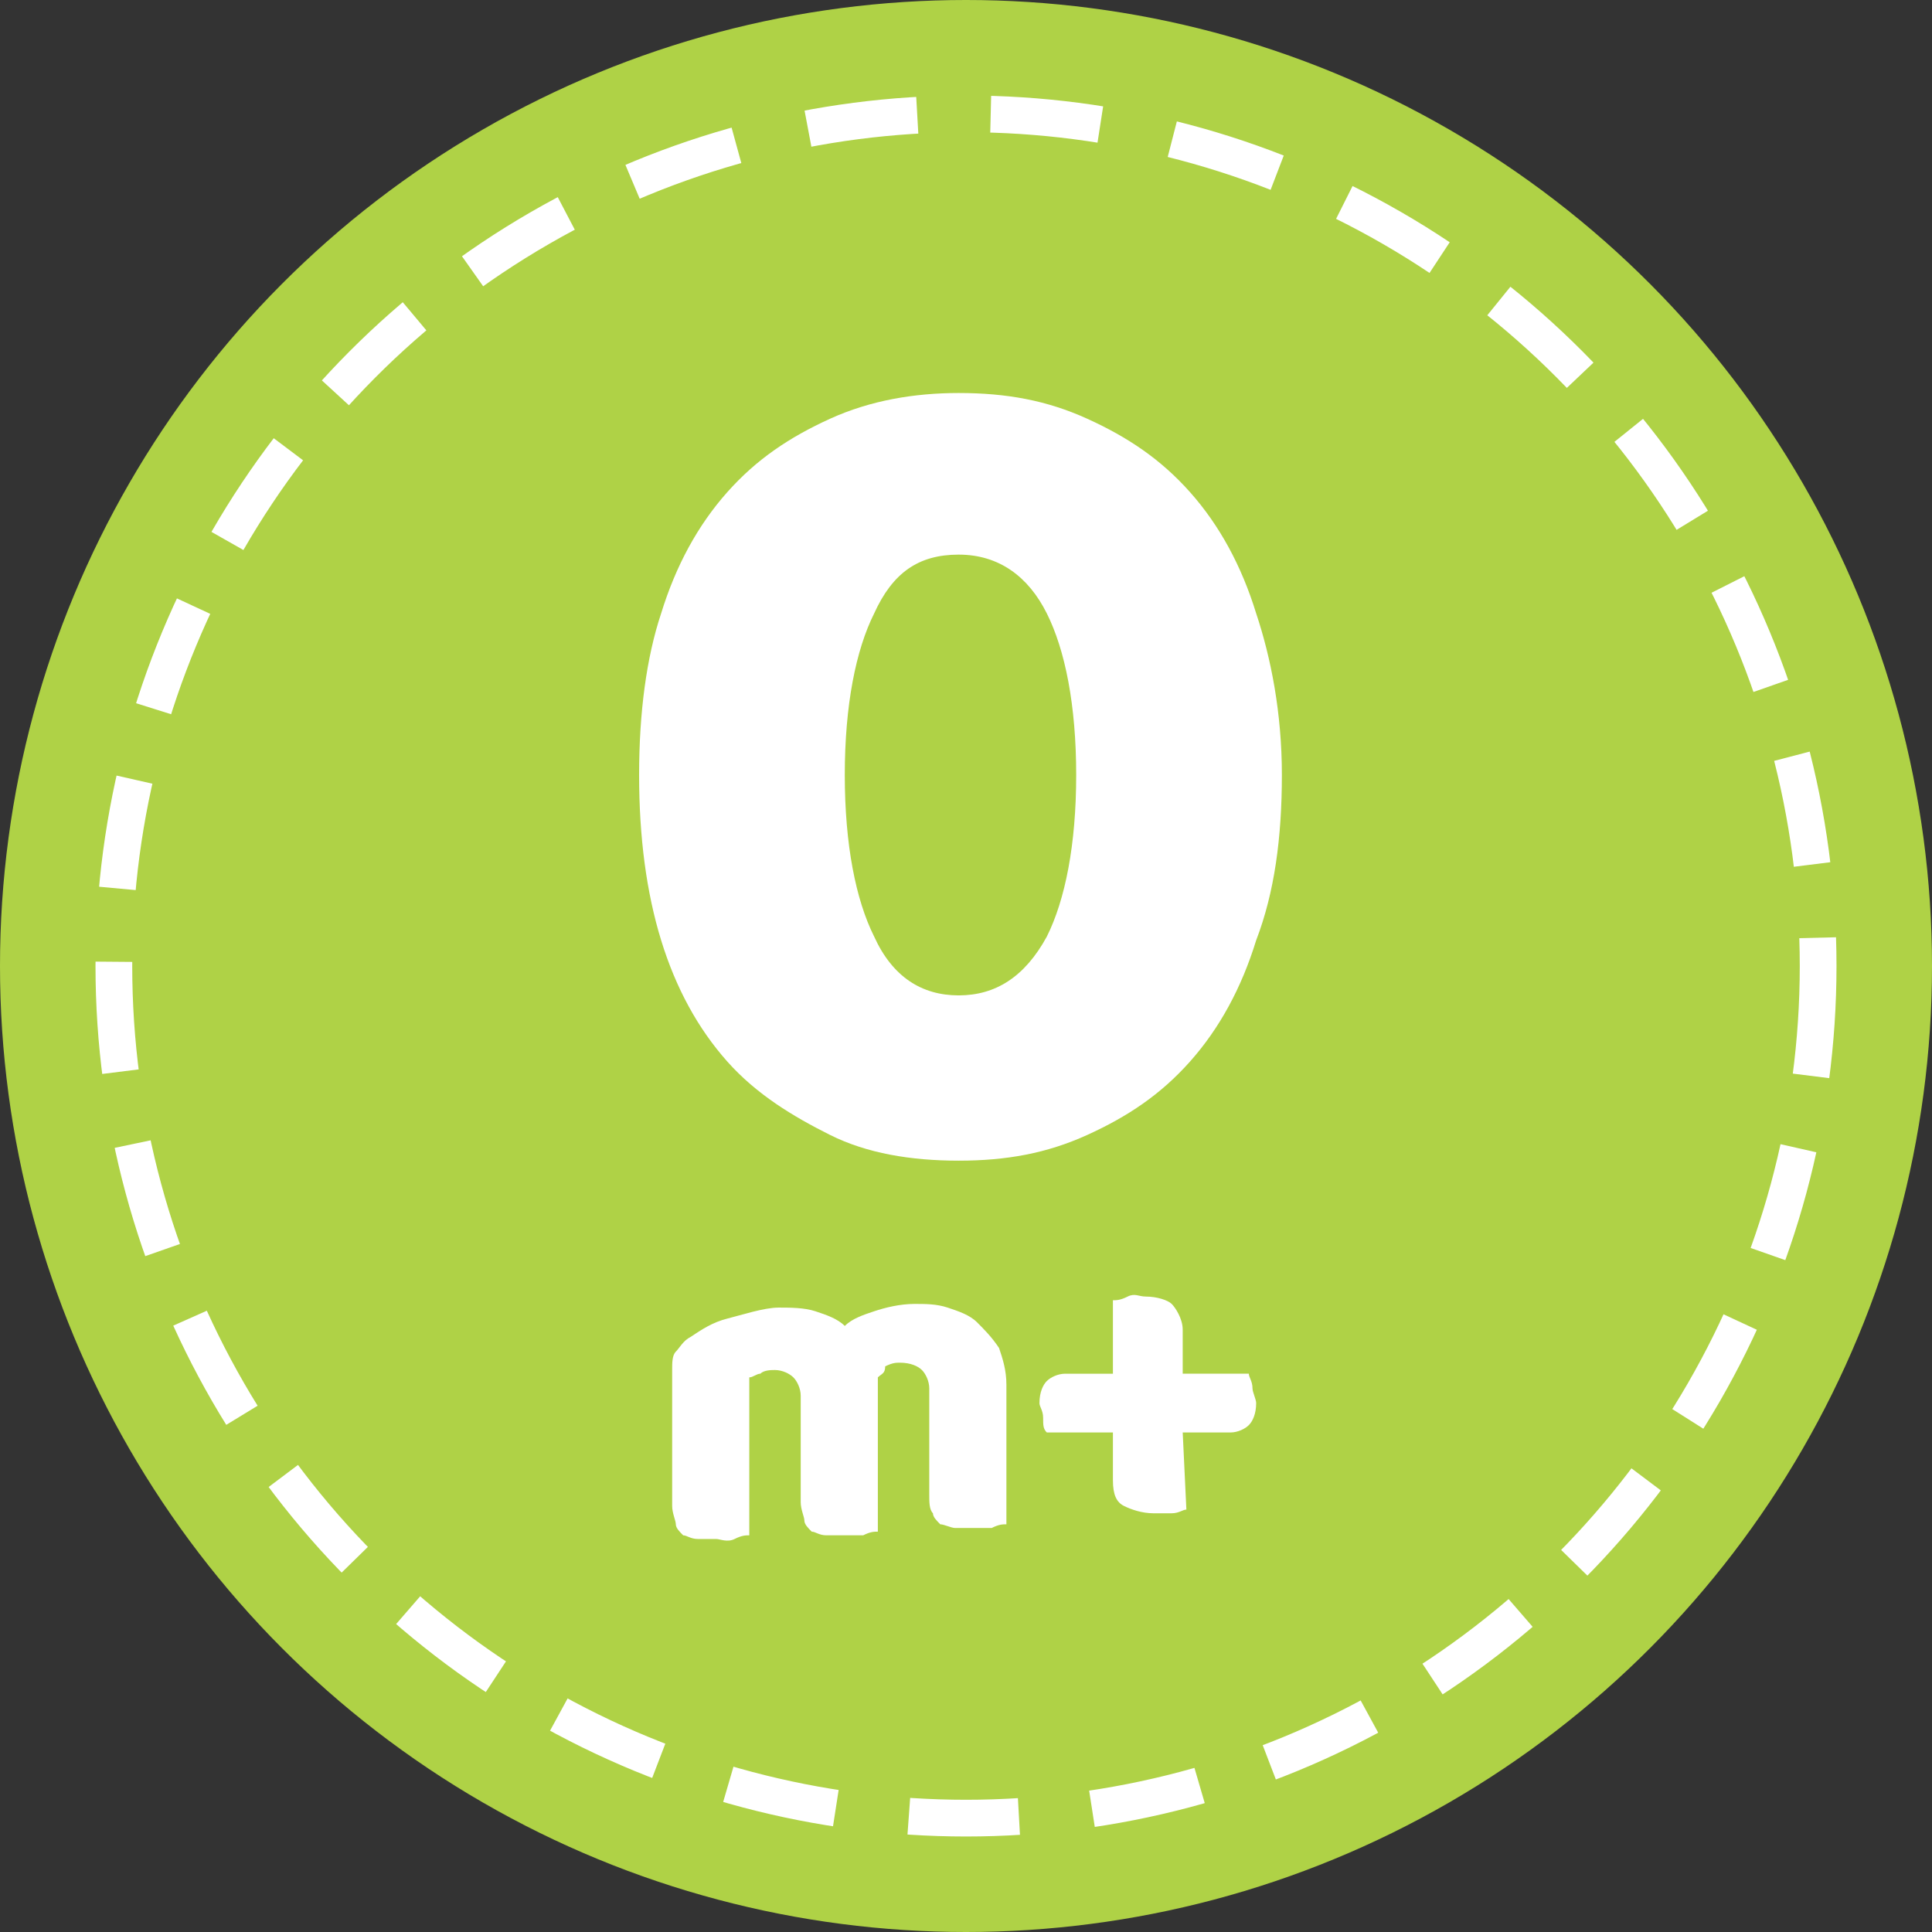
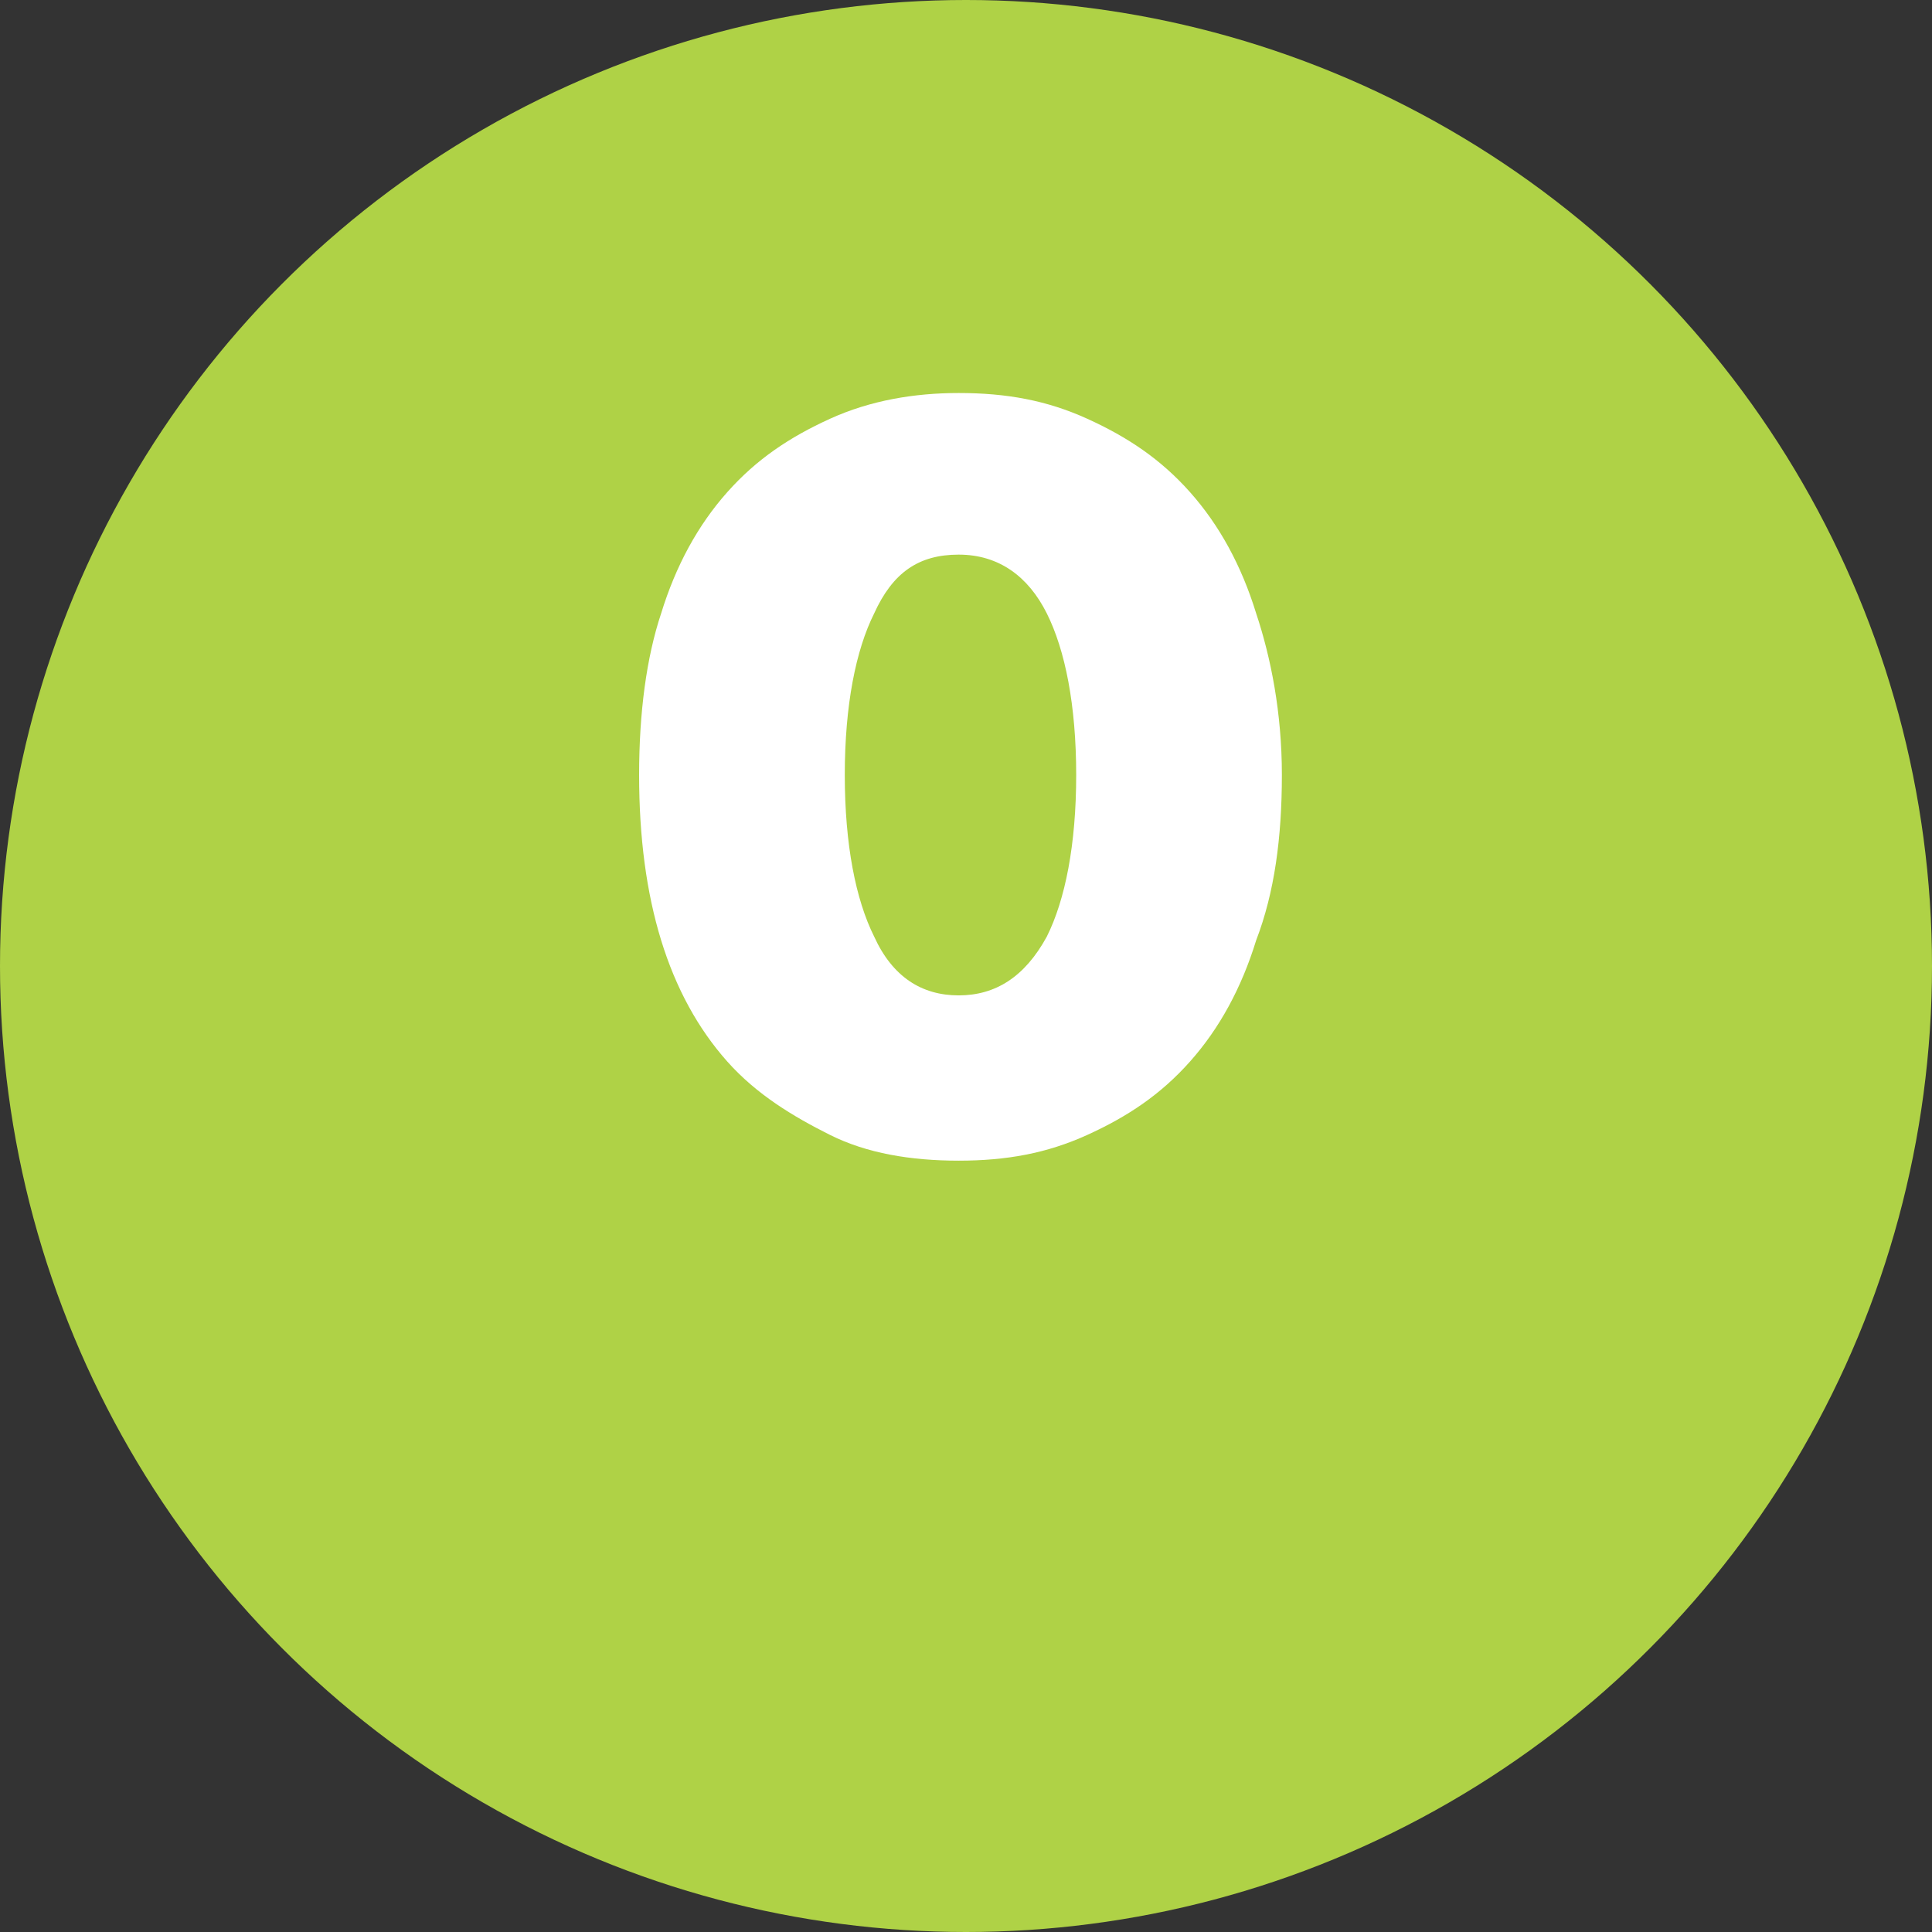
<svg xmlns="http://www.w3.org/2000/svg" version="1.1" id="design" x="0px" y="0px" viewBox="0 0 52.6 52.6" style="enable-background:new 0 0 52.6 52.6;" xml:space="preserve">
  <rect x="0" y="0" width="52.6" height="52.6" fill="#333333" stroke="none" />
  <style type="text/css">
	.st0{fill:#AFD246;}
	.st1{fill:none;stroke:#FFFFFF;stroke-miterlimit:10;stroke-dasharray:3,2;}
	.st2{fill:#FFFFFF;}
</style>
  <g>
    <circle class="st0" cx="26.3" cy="26.3" r="26.3" />
-     <circle class="st1" cx="26.3" cy="26.3" r="23.2" />
    <g>
      <path class="st2" d="M34.9,21.1c0,1.7-0.2,3.2-0.7,4.5c-0.4,1.3-1,2.4-1.8,3.3c-0.8,0.9-1.7,1.5-2.8,2s-2.2,0.7-3.5,0.7    s-2.5-0.2-3.5-0.7s-2-1.1-2.8-2s-1.4-2-1.8-3.3c-0.4-1.3-0.6-2.8-0.6-4.5s0.2-3.2,0.6-4.4c0.4-1.3,1-2.4,1.8-3.3    c0.8-0.9,1.7-1.5,2.8-2s2.3-0.7,3.5-0.7c1.3,0,2.4,0.2,3.5,0.7s2,1.1,2.8,2s1.4,2,1.8,3.3C34.6,17.9,34.9,19.4,34.9,21.1z     M29.3,21.1c0-1.9-0.3-3.4-0.8-4.4s-1.3-1.6-2.4-1.6s-1.8,0.5-2.3,1.6c-0.5,1-0.8,2.5-0.8,4.4s0.3,3.4,0.8,4.4    c0.5,1.1,1.3,1.6,2.3,1.6s1.8-0.5,2.4-1.6C29,24.5,29.3,23,29.3,21.1z" />
    </g>
    <g>
-       <path class="st2" d="M21.2,35.6c0.3,0,0.7,0,1,0.1s0.6,0.2,0.8,0.4c0.2-0.2,0.5-0.3,0.8-0.4s0.7-0.2,1.1-0.2c0.3,0,0.6,0,0.9,0.1    s0.6,0.2,0.8,0.4s0.4,0.4,0.6,0.7c0.1,0.3,0.2,0.6,0.2,1v3.8c-0.1,0-0.2,0-0.4,0.1c-0.2,0-0.4,0-0.5,0c-0.2,0-0.3,0-0.5,0    c-0.1,0-0.3-0.1-0.4-0.1c-0.1-0.1-0.2-0.2-0.2-0.3c-0.1-0.1-0.1-0.3-0.1-0.5v-2.9c0-0.2-0.1-0.4-0.2-0.5c-0.1-0.1-0.3-0.2-0.6-0.2    c-0.1,0-0.2,0-0.4,0.1c0,0.2-0.1,0.2-0.2,0.3v0.1v0.1v4c-0.1,0-0.2,0-0.4,0.1c-0.2,0-0.4,0-0.5,0c-0.2,0-0.3,0-0.5,0    s-0.3-0.1-0.4-0.1c-0.1-0.1-0.2-0.2-0.2-0.3s-0.1-0.3-0.1-0.5V38c0-0.2-0.1-0.4-0.2-0.5c-0.1-0.1-0.3-0.2-0.5-0.2    c-0.1,0-0.3,0-0.4,0.1c-0.1,0-0.2,0.1-0.3,0.1v4.3c-0.1,0-0.2,0-0.4,0.1s-0.4,0-0.5,0c-0.2,0-0.3,0-0.5,0s-0.3-0.1-0.4-0.1    c-0.1-0.1-0.2-0.2-0.2-0.3s-0.1-0.3-0.1-0.5v-3.7c0-0.2,0-0.4,0.1-0.5s0.2-0.3,0.4-0.4c0.3-0.2,0.6-0.4,1-0.5S20.8,35.6,21.2,35.6    z" />
-       <path class="st2" d="M32.3,41.1c-0.1,0-0.2,0.1-0.4,0.1s-0.3,0-0.5,0c-0.3,0-0.6-0.1-0.8-0.2s-0.3-0.3-0.3-0.7V39h-1.8    c-0.1-0.1-0.1-0.2-0.1-0.4s-0.1-0.3-0.1-0.4c0-0.3,0.1-0.5,0.2-0.6c0.1-0.1,0.3-0.2,0.5-0.2h1.3v-2c0.1,0,0.2,0,0.4-0.1    s0.3,0,0.5,0c0.3,0,0.6,0.1,0.7,0.2s0.3,0.4,0.3,0.7v1.2H34c0,0.1,0.1,0.2,0.1,0.4c0,0.1,0.1,0.3,0.1,0.4c0,0.3-0.1,0.5-0.2,0.6    c-0.1,0.1-0.3,0.2-0.5,0.2h-1.3L32.3,41.1L32.3,41.1z" />
-     </g>
+       </g>
  </g>
</svg>